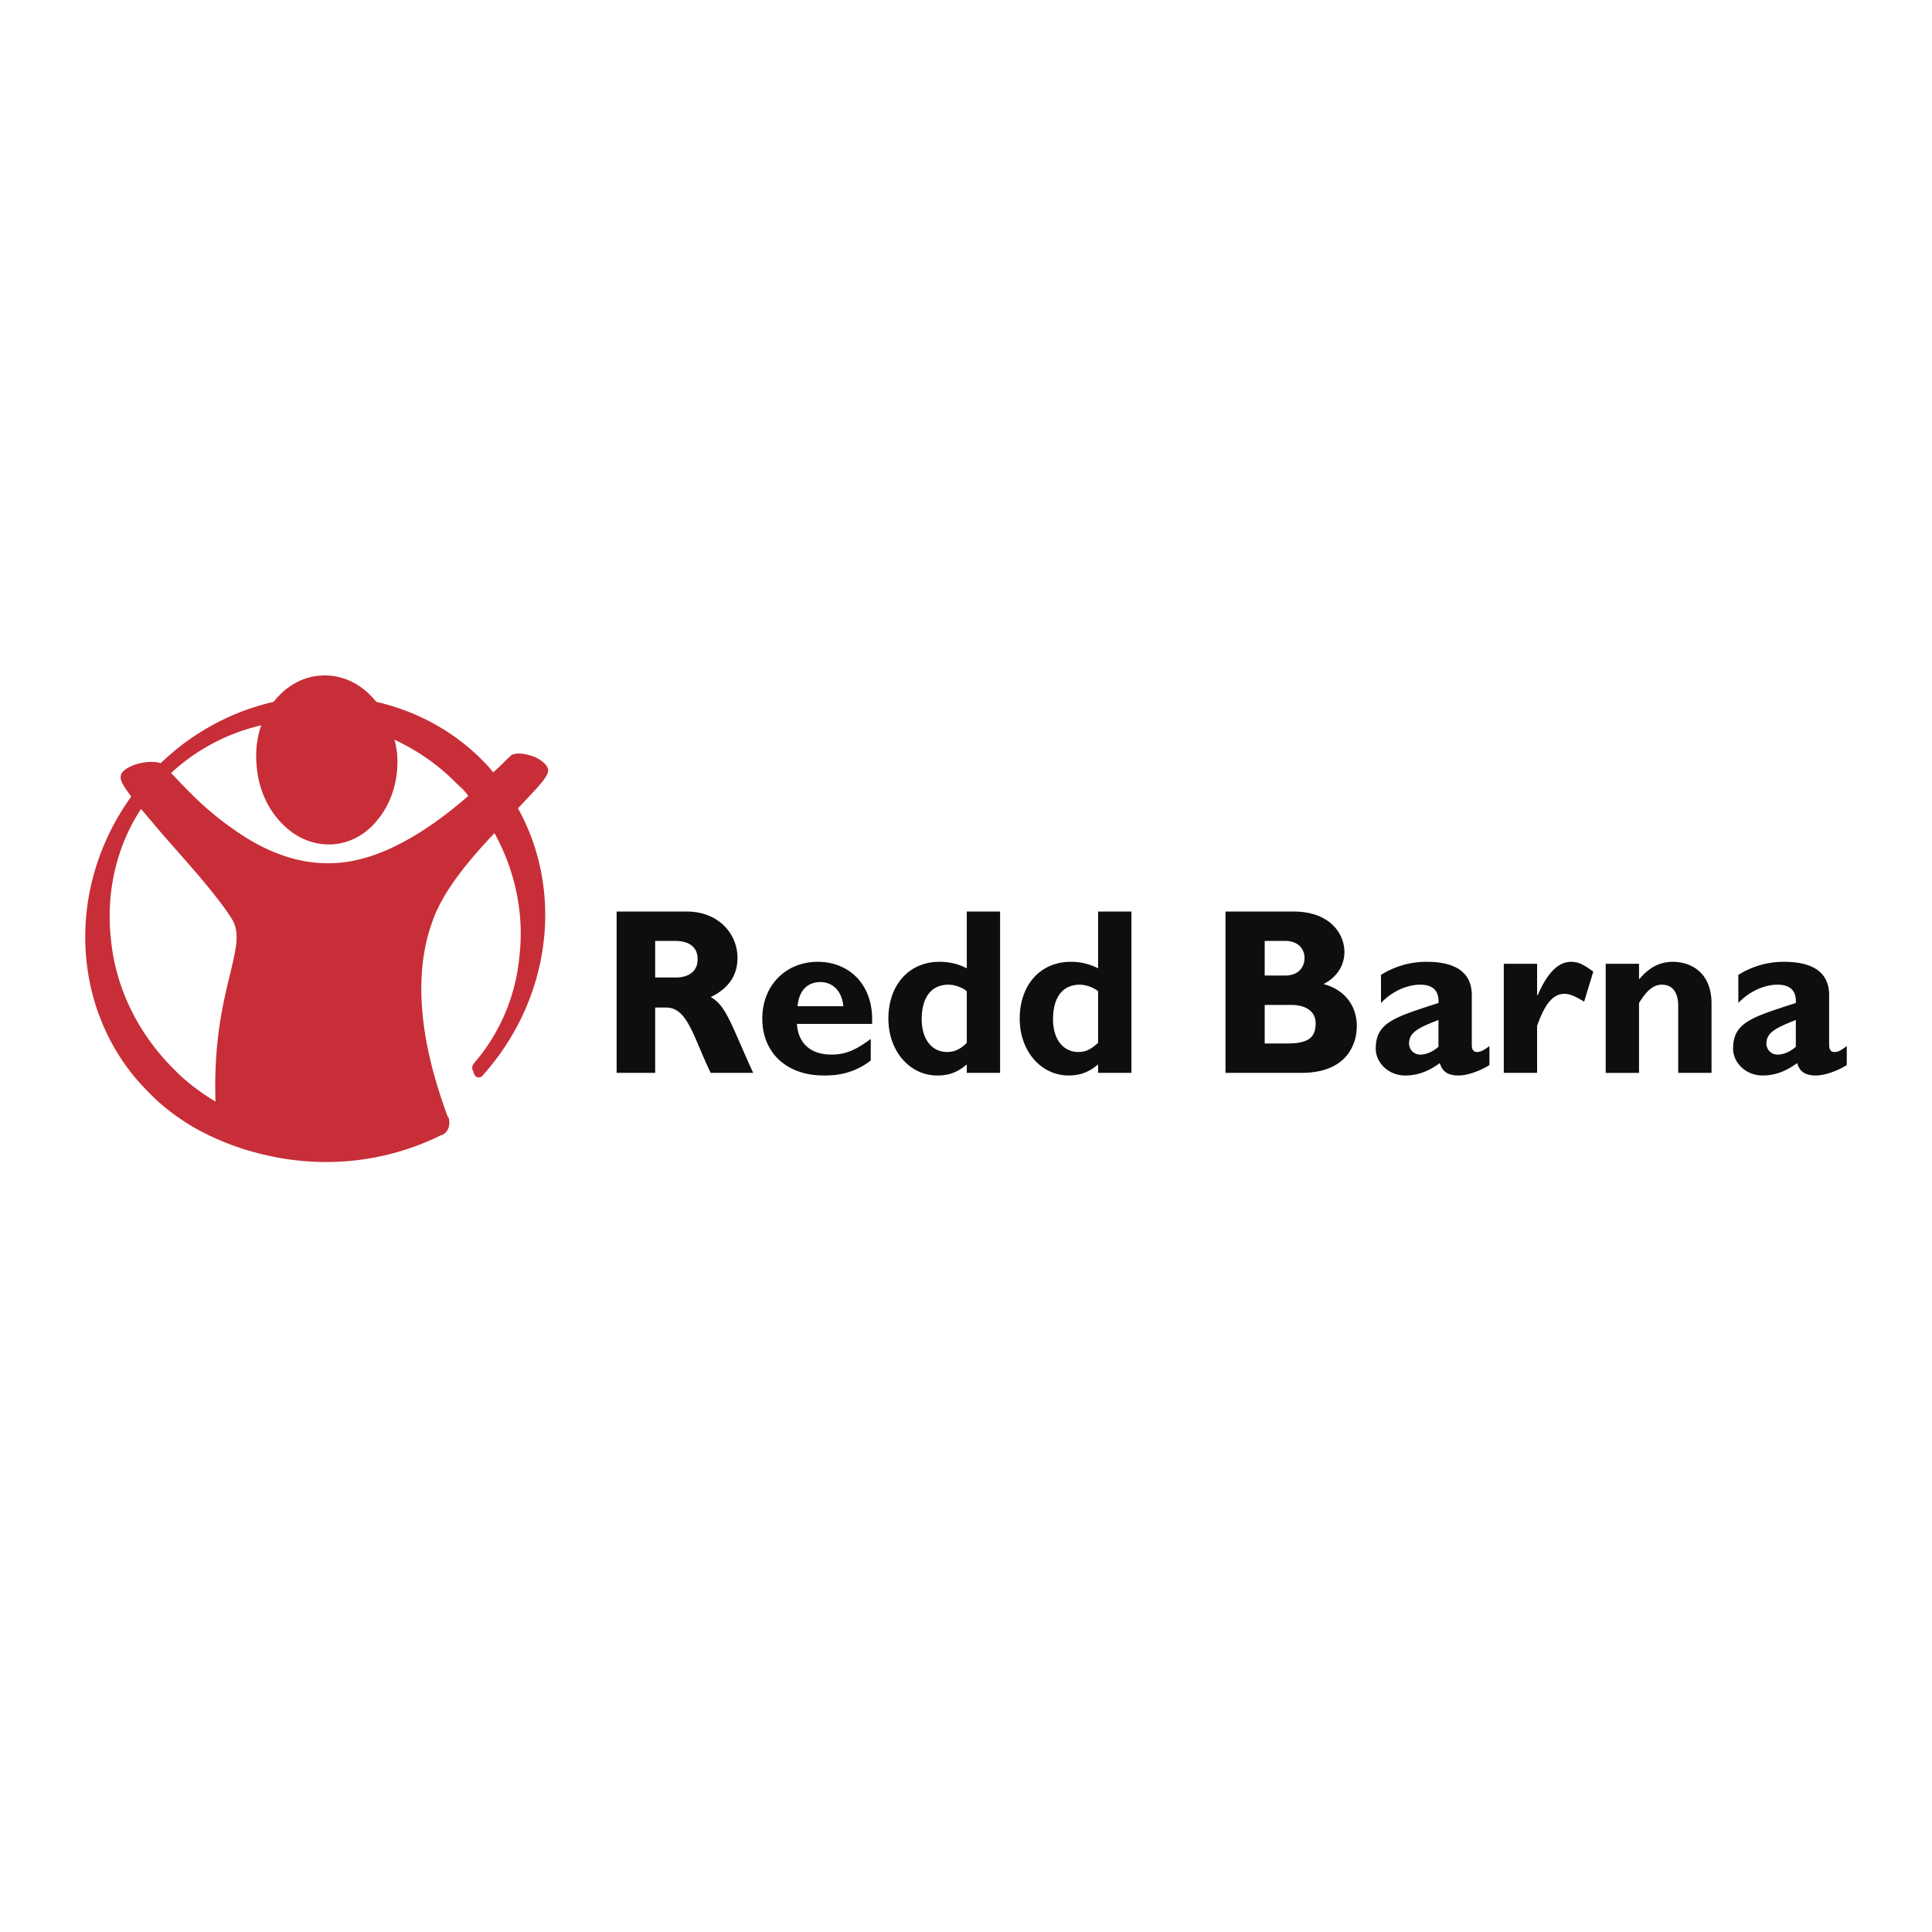
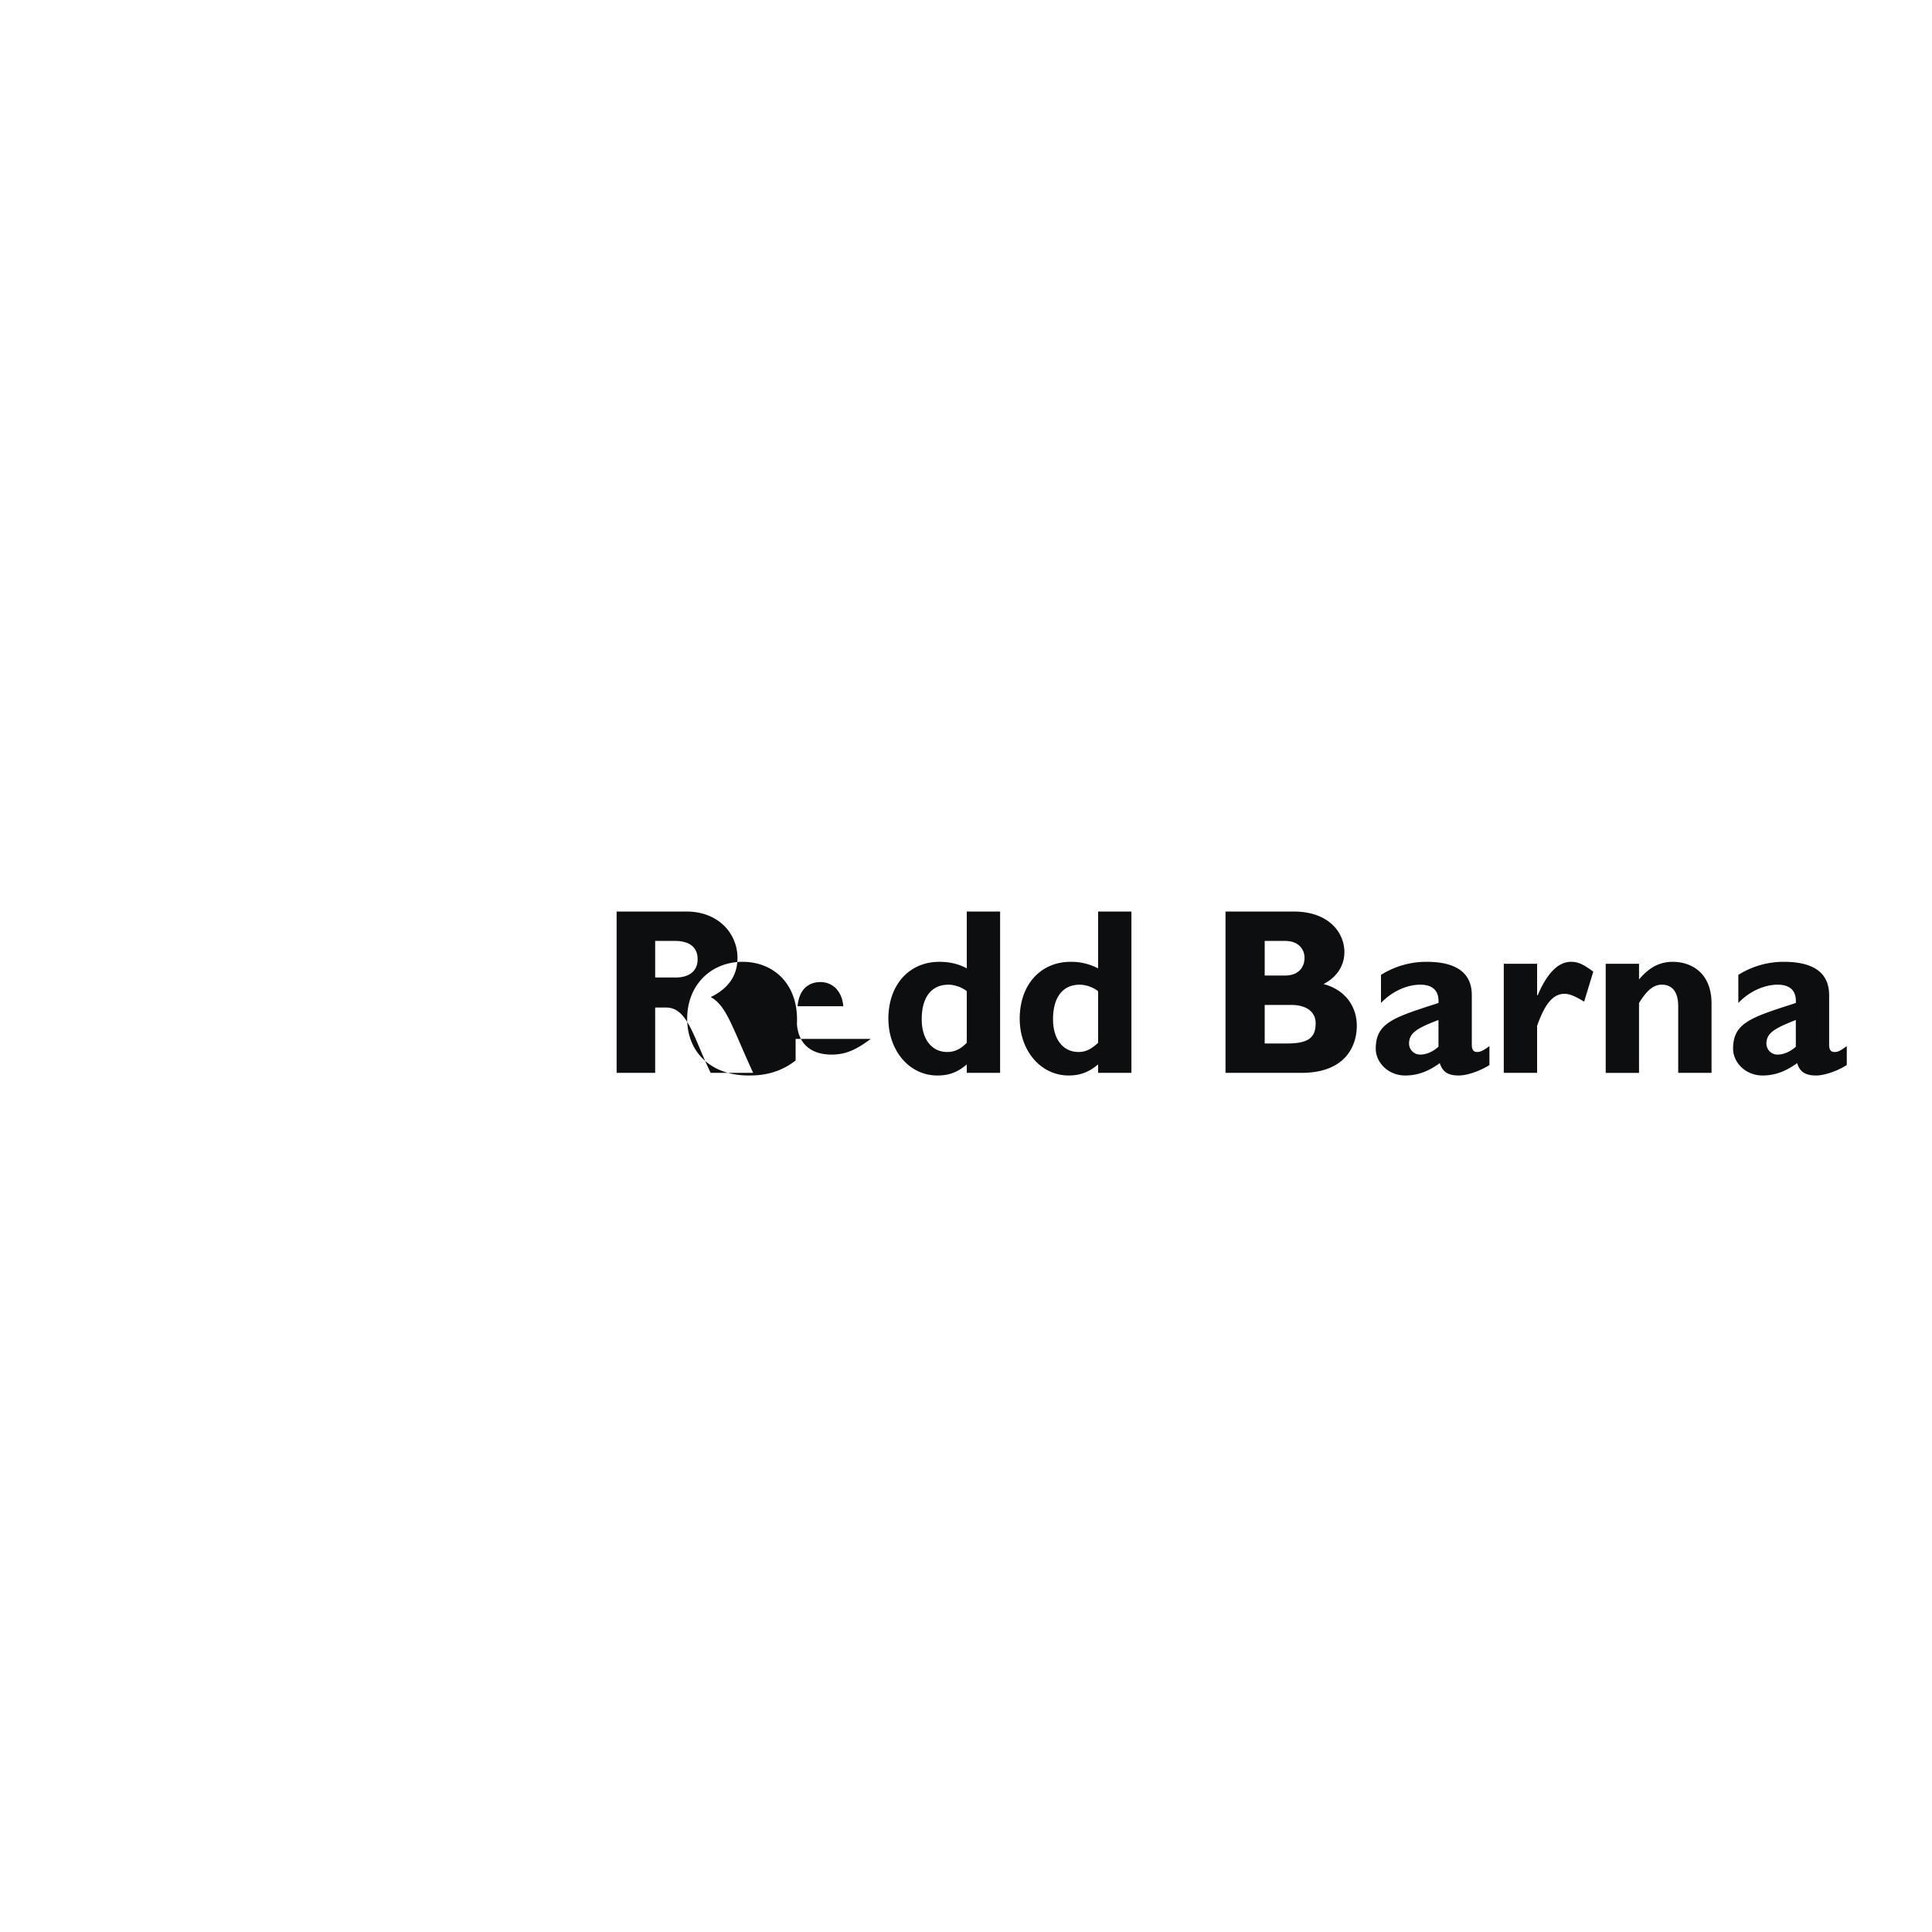
<svg xmlns="http://www.w3.org/2000/svg" width="2500" height="2500" viewBox="0 0 192.756 192.756">
  <g fill-rule="evenodd" clip-rule="evenodd">
    <path fill="#fff" d="M0 0h192.756v192.756H0V0z" />
-     <path d="M51.679 80.645c2.151-2.281 3.128-3.259 2.999-3.911-.13-.456-.587-.848-1.238-1.173-.782-.326-1.76-.521-2.347-.26-.13.064-.457.391-1.173 1.107l-.717.652c-.326-.457-.782-.913-1.173-1.303-2.868-2.868-6.518-4.823-10.494-5.736-1.499-1.89-3.585-2.803-5.67-2.607-1.76.13-3.39 1.108-4.562 2.607-4.237.978-8.082 3.063-11.276 6.126-.652-.261-2.086-.13-2.999.326-.586.261-.912.586-.978.912-.065.326 0 .717 1.043 2.086-3.194 4.432-4.823 9.777-4.562 15.121.261 5.476 2.477 10.625 6.322 14.406 1.304 1.367 2.803 2.477 4.432 3.453 2.412 1.369 5.019 2.348 7.887 2.934 5.997 1.238 11.928.326 16.881-2.15h.065c.586-.262.847-.979.652-1.695l-.13-.195c-1.043-2.934-4.237-11.668-1.564-19.228 1.043-3.193 3.846-6.453 6.257-8.994 2.086 3.78 2.998 8.147 2.477 12.383a18.913 18.913 0 0 1-4.562 10.624c-.065.131-.13.195-.13.326v.195l.195.521a.491.491 0 0 0 .456.326.49.49 0 0 0 .326-.131c6.777-7.494 8.276-18.249 3.583-26.722zM23 97.004c-.717 2.934-1.695 6.844-1.5 12.906-1.499-.912-2.998-2.021-4.237-3.324-3.519-3.52-5.735-8.082-6.191-12.84-.521-4.628.521-9.256 2.998-13.036.782.913 1.695 2.021 2.672 3.129 2.412 2.737 5.149 5.801 6.453 7.952.718 1.302.392 2.736-.195 5.213zm23.725-17.598c-5.084 4.433-9.776 6.714-13.817 6.714-3.194.065-6.453-1.108-9.712-3.455-2.737-1.89-4.758-4.106-5.996-5.41l-.131-.13a19.726 19.726 0 0 1 8.995-4.758c-.457 1.304-.587 2.672-.457 4.041.196 2.542 1.304 4.758 3.063 6.257 1.369 1.173 2.998 1.695 4.627 1.564 1.63-.13 3.194-.978 4.302-2.347 1.5-1.76 2.216-4.171 2.021-6.713-.065-.456-.13-.912-.26-1.369 2.346 1.108 4.432 2.542 6.257 4.432.391.327.782.718 1.108 1.174z" fill="#c82e37" />
-     <path d="M65.367 93.875h1.955c1.499 0 2.281.652 2.281 1.825 0 1.37-1.108 1.825-2.151 1.825h-2.085v-3.65zm-3.846-2.932v16.098h3.846v-6.518h1.108c2.151 0 2.737 3.064 4.432 6.518h4.236c-2.151-4.691-2.672-6.713-4.236-7.561 1.76-.848 2.672-2.15 2.672-3.91 0-2.412-1.89-4.627-5.084-4.627h-6.974zM79.575 100.395c.13-1.564.978-2.412 2.281-2.412 1.238 0 2.151.912 2.281 2.412h-4.562zm7.3 3.257c-1.564 1.174-2.607 1.564-3.911 1.564-2.085 0-3.324-1.107-3.454-3.062h7.495c.196-3.977-2.346-6.193-5.409-6.193-3.194 0-5.541 2.347-5.541 5.671 0 3.389 2.412 5.67 6.126 5.67.782 0 2.803 0 4.693-1.5v-2.15h.001zM96.457 104.043c-.651.652-1.238.914-1.955.914-1.564 0-2.542-1.305-2.542-3.26 0-2.217.978-3.455 2.672-3.455.587 0 1.369.262 1.825.652v5.149zm3.324-13.1h-3.325v5.67c-.847-.457-1.76-.652-2.737-.652-2.998 0-5.084 2.281-5.084 5.671 0 3.193 2.086 5.67 4.888 5.67 1.173 0 2.021-.326 2.933-1.107v.846h3.325V90.943zM109.557 104.043c-.717.652-1.238.914-1.955.914-1.564 0-2.541-1.305-2.541-3.26 0-2.217.977-3.455 2.672-3.455.586 0 1.369.262 1.824.652v5.149zm3.324-13.1h-3.324v5.67a5.825 5.825 0 0 0-2.736-.652c-2.998 0-5.084 2.281-5.084 5.671 0 3.193 2.086 5.67 4.889 5.67 1.107 0 2.02-.326 2.932-1.107v.846h3.324V90.943h-.001zM126.178 93.875h2.021c1.434 0 1.955.913 1.955 1.695 0 .848-.521 1.76-1.955 1.76h-2.021v-3.455zm-3.91-2.932v16.098h7.561c4.562 0 5.539-2.867 5.539-4.691 0-1.891-1.107-3.586-3.322-4.172 1.303-.652 2.086-1.825 2.086-3.194 0-1.825-1.436-4.041-5.084-4.041h-6.78zm3.91 9.321h2.672c1.434 0 2.412.652 2.412 1.824 0 1.434-.717 2.021-2.867 2.021h-2.217v-3.845zM143.516 104.434c-.586.523-1.238.783-1.824.783a1.099 1.099 0 0 1-1.109-1.107c0-1.109.912-1.564 2.934-2.348v2.672h-.001zm5.084-.065c-.783.588-1.043.588-1.238.588-.326 0-.521-.197-.521-.719v-4.953c0-2.412-1.826-3.324-4.498-3.324a8.474 8.474 0 0 0-4.562 1.304v2.803c1.043-1.109 2.543-1.826 3.912-1.826 1.434 0 1.889.783 1.824 1.826-4.432 1.434-6.258 1.955-6.258 4.562 0 1.367 1.238 2.672 2.934 2.672 1.107 0 2.217-.326 3.455-1.238.26.848.781 1.238 1.889 1.238.848 0 2.152-.457 3.064-1.043v-1.89h-.001zM153.357 99.285h.064c.979-2.281 2.086-3.324 3.324-3.324.719 0 1.238.261 2.217.978l-.912 2.998c-.848-.521-1.434-.783-1.955-.783-1.238 0-2.021 1.174-2.738 3.195v4.691h-3.324V96.156h3.324v3.129zM163.525 97.721c1.043-1.238 2.086-1.759 3.389-1.759 1.695 0 3.846.978 3.846 4.171v6.908h-3.324v-6.646c0-1.5-.65-2.152-1.629-2.152-.783 0-1.434.457-2.281 1.826v6.973h-3.324V96.156h3.324v1.565h-.001zM179.168 104.434c-.586.523-1.238.783-1.824.783a1.099 1.099 0 0 1-1.109-1.107c0-1.109.979-1.564 2.934-2.348v2.672h-.001zm5.084-.065c-.781.588-.977.588-1.238.588-.326 0-.521-.197-.521-.719v-4.953c0-2.412-1.824-3.324-4.498-3.324a8.474 8.474 0 0 0-4.562 1.304v2.803c1.043-1.109 2.543-1.826 3.912-1.826 1.434 0 1.889.783 1.824 1.826-4.432 1.434-6.258 1.955-6.258 4.562 0 1.367 1.24 2.672 2.934 2.672 1.107 0 2.217-.326 3.455-1.238.26.848.781 1.238 1.891 1.238.846 0 2.15-.457 3.062-1.043v-1.89h-.001z" fill="#0c0e0f" />
+     <path d="M65.367 93.875h1.955c1.499 0 2.281.652 2.281 1.825 0 1.37-1.108 1.825-2.151 1.825h-2.085v-3.65zm-3.846-2.932v16.098h3.846v-6.518h1.108c2.151 0 2.737 3.064 4.432 6.518h4.236c-2.151-4.691-2.672-6.713-4.236-7.561 1.76-.848 2.672-2.15 2.672-3.91 0-2.412-1.89-4.627-5.084-4.627h-6.974zM79.575 100.395c.13-1.564.978-2.412 2.281-2.412 1.238 0 2.151.912 2.281 2.412h-4.562zm7.3 3.257c-1.564 1.174-2.607 1.564-3.911 1.564-2.085 0-3.324-1.107-3.454-3.062c.196-3.977-2.346-6.193-5.409-6.193-3.194 0-5.541 2.347-5.541 5.671 0 3.389 2.412 5.67 6.126 5.67.782 0 2.803 0 4.693-1.5v-2.15h.001zM96.457 104.043c-.651.652-1.238.914-1.955.914-1.564 0-2.542-1.305-2.542-3.26 0-2.217.978-3.455 2.672-3.455.587 0 1.369.262 1.825.652v5.149zm3.324-13.1h-3.325v5.67c-.847-.457-1.76-.652-2.737-.652-2.998 0-5.084 2.281-5.084 5.671 0 3.193 2.086 5.67 4.888 5.67 1.173 0 2.021-.326 2.933-1.107v.846h3.325V90.943zM109.557 104.043c-.717.652-1.238.914-1.955.914-1.564 0-2.541-1.305-2.541-3.26 0-2.217.977-3.455 2.672-3.455.586 0 1.369.262 1.824.652v5.149zm3.324-13.1h-3.324v5.67a5.825 5.825 0 0 0-2.736-.652c-2.998 0-5.084 2.281-5.084 5.671 0 3.193 2.086 5.67 4.889 5.67 1.107 0 2.02-.326 2.932-1.107v.846h3.324V90.943h-.001zM126.178 93.875h2.021c1.434 0 1.955.913 1.955 1.695 0 .848-.521 1.76-1.955 1.76h-2.021v-3.455zm-3.91-2.932v16.098h7.561c4.562 0 5.539-2.867 5.539-4.691 0-1.891-1.107-3.586-3.322-4.172 1.303-.652 2.086-1.825 2.086-3.194 0-1.825-1.436-4.041-5.084-4.041h-6.78zm3.91 9.321h2.672c1.434 0 2.412.652 2.412 1.824 0 1.434-.717 2.021-2.867 2.021h-2.217v-3.845zM143.516 104.434c-.586.523-1.238.783-1.824.783a1.099 1.099 0 0 1-1.109-1.107c0-1.109.912-1.564 2.934-2.348v2.672h-.001zm5.084-.065c-.783.588-1.043.588-1.238.588-.326 0-.521-.197-.521-.719v-4.953c0-2.412-1.826-3.324-4.498-3.324a8.474 8.474 0 0 0-4.562 1.304v2.803c1.043-1.109 2.543-1.826 3.912-1.826 1.434 0 1.889.783 1.824 1.826-4.432 1.434-6.258 1.955-6.258 4.562 0 1.367 1.238 2.672 2.934 2.672 1.107 0 2.217-.326 3.455-1.238.26.848.781 1.238 1.889 1.238.848 0 2.152-.457 3.064-1.043v-1.89h-.001zM153.357 99.285h.064c.979-2.281 2.086-3.324 3.324-3.324.719 0 1.238.261 2.217.978l-.912 2.998c-.848-.521-1.434-.783-1.955-.783-1.238 0-2.021 1.174-2.738 3.195v4.691h-3.324V96.156h3.324v3.129zM163.525 97.721c1.043-1.238 2.086-1.759 3.389-1.759 1.695 0 3.846.978 3.846 4.171v6.908h-3.324v-6.646c0-1.5-.65-2.152-1.629-2.152-.783 0-1.434.457-2.281 1.826v6.973h-3.324V96.156h3.324v1.565h-.001zM179.168 104.434c-.586.523-1.238.783-1.824.783a1.099 1.099 0 0 1-1.109-1.107c0-1.109.979-1.564 2.934-2.348v2.672h-.001zm5.084-.065c-.781.588-.977.588-1.238.588-.326 0-.521-.197-.521-.719v-4.953c0-2.412-1.824-3.324-4.498-3.324a8.474 8.474 0 0 0-4.562 1.304v2.803c1.043-1.109 2.543-1.826 3.912-1.826 1.434 0 1.889.783 1.824 1.826-4.432 1.434-6.258 1.955-6.258 4.562 0 1.367 1.24 2.672 2.934 2.672 1.107 0 2.217-.326 3.455-1.238.26.848.781 1.238 1.891 1.238.846 0 2.15-.457 3.062-1.043v-1.89h-.001z" fill="#0c0e0f" />
  </g>
</svg>